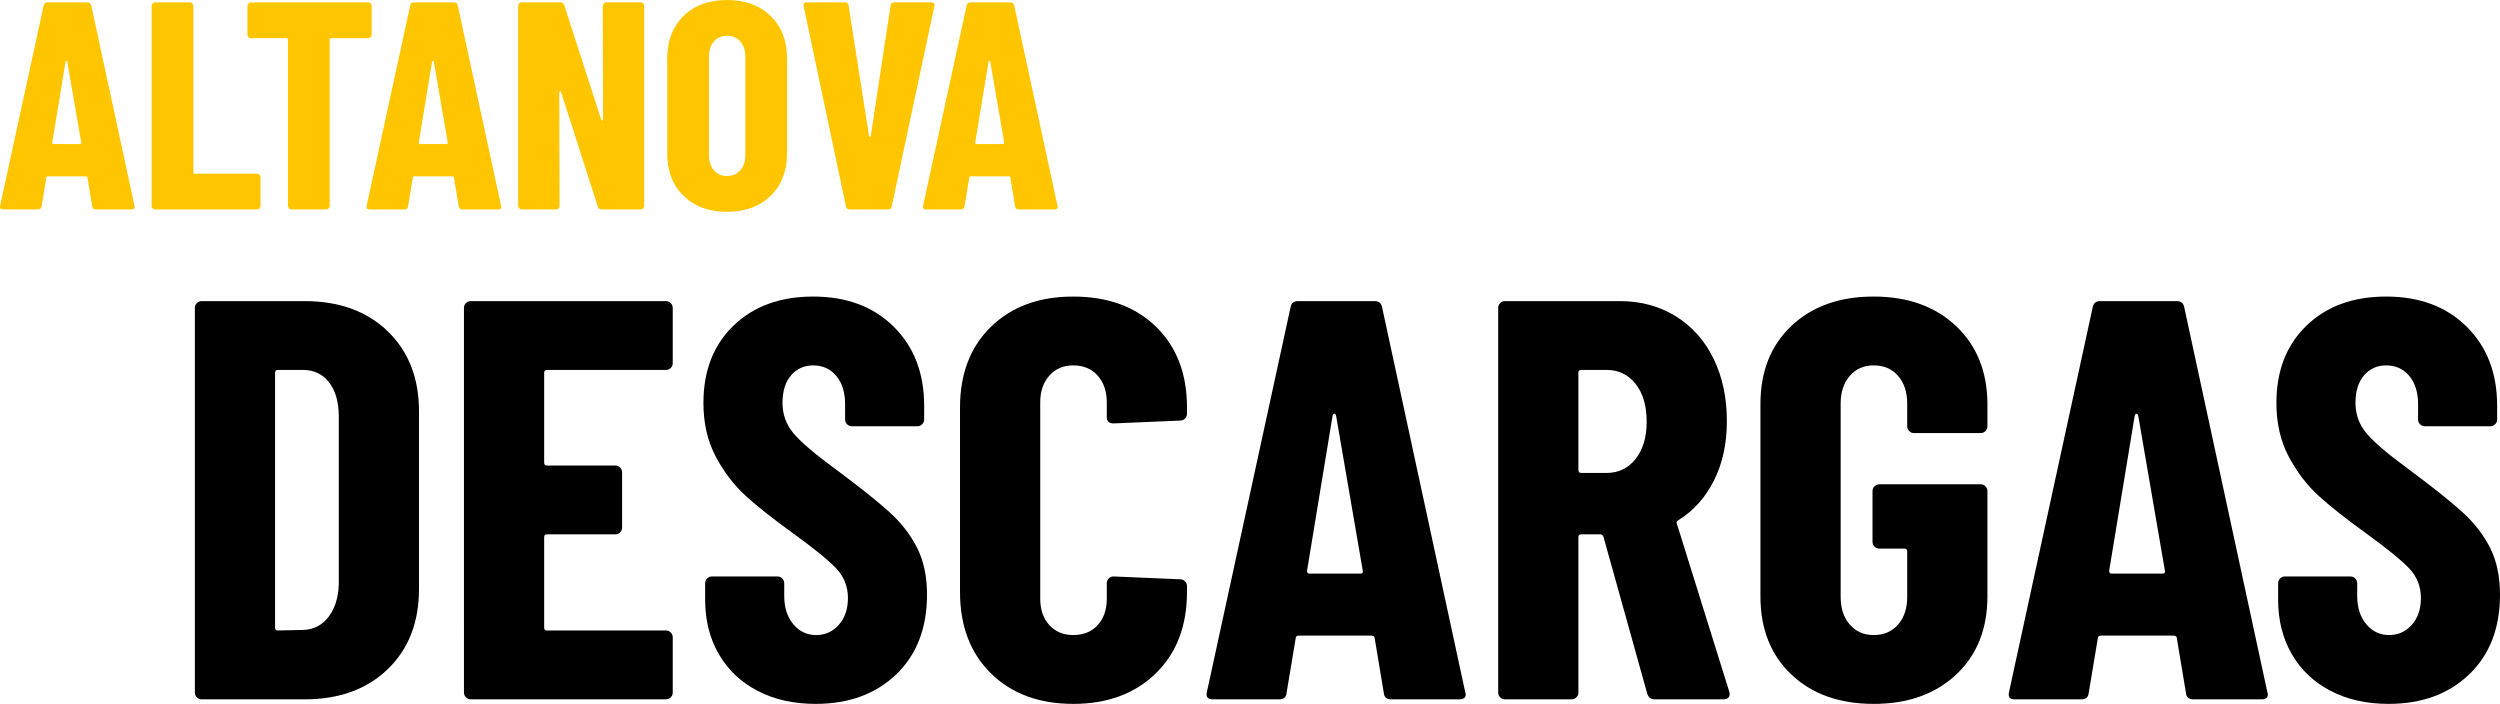
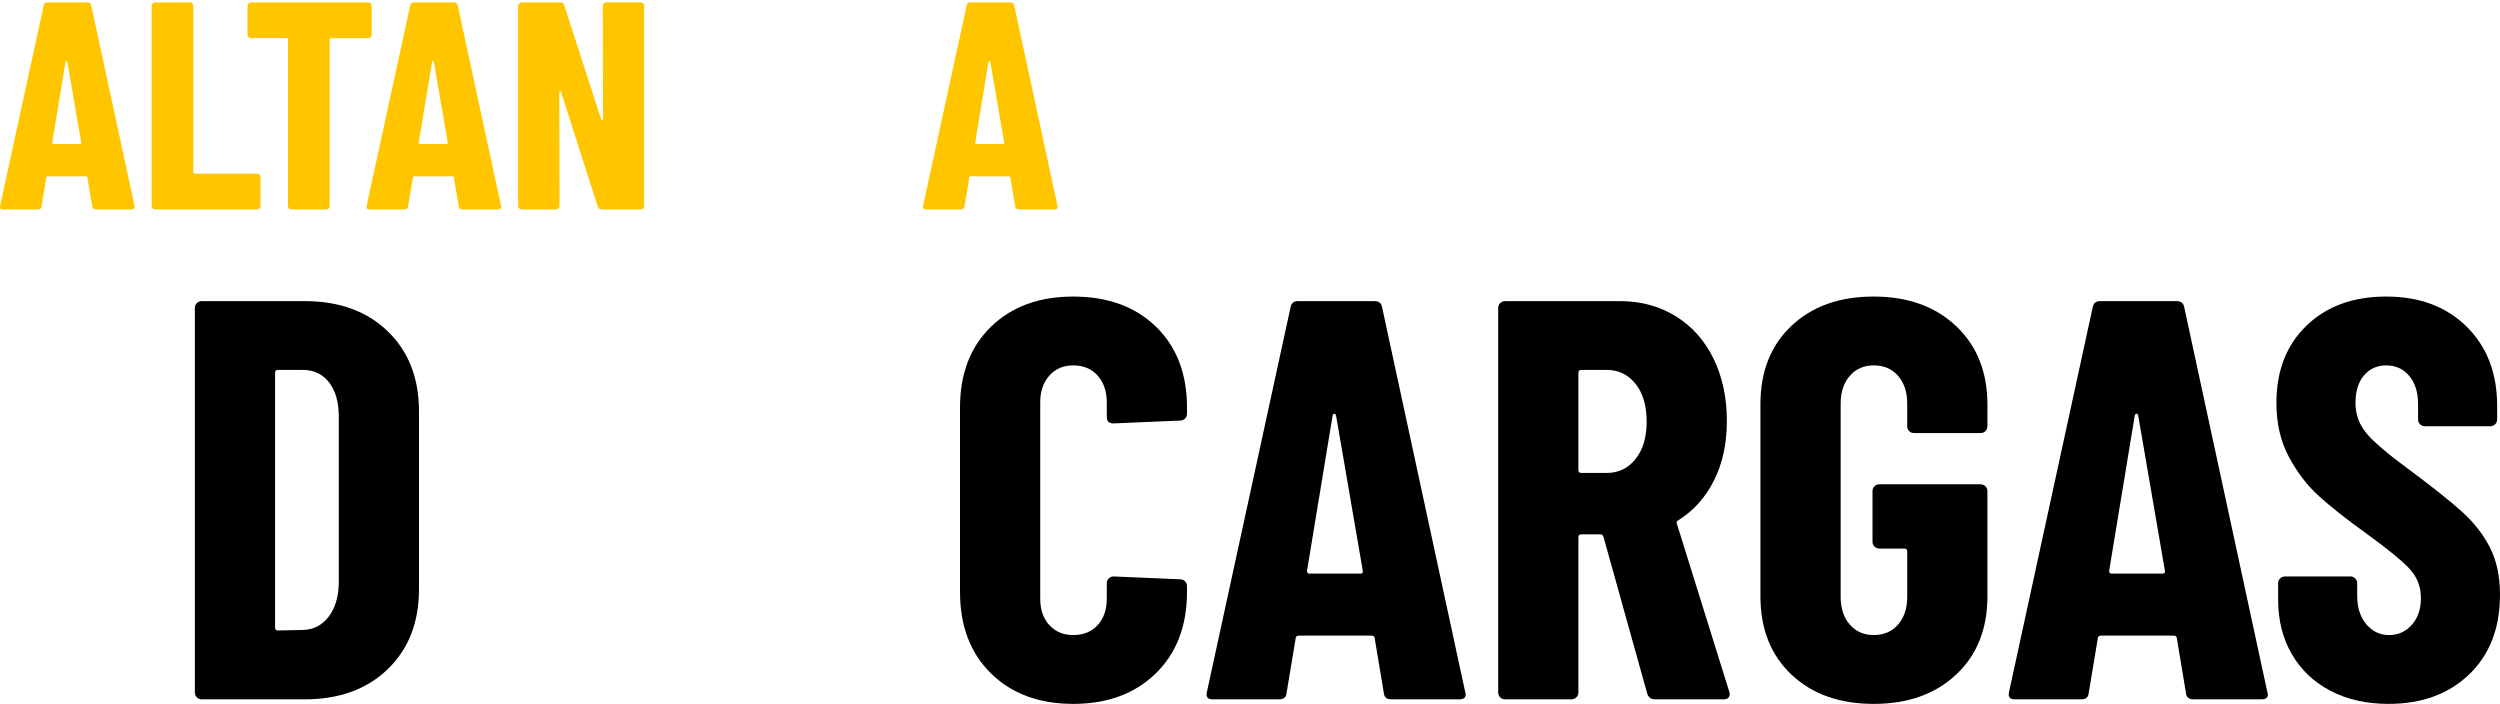
<svg xmlns="http://www.w3.org/2000/svg" id="uuid-dafe5ef8-d288-4e9e-a470-cf9c19d60aba" viewBox="0 0 549.311 154.661">
  <defs>
    <style>.uuid-f6acc69f-912e-4176-a823-70817ee629c4{fill:#ffc600;}</style>
  </defs>
  <g>
    <path d="M43.253,153.223c-.293-.291-.438-.645-.438-1.062V67.661c0-.416,.145-.77,.438-1.062,.291-.291,.645-.438,1.062-.438h22.625c7.582,0,13.666,2.209,18.25,6.625,4.582,4.418,6.875,10.293,6.875,17.625v39c0,7.334-2.293,13.209-6.875,17.625-4.584,4.418-10.668,6.625-18.25,6.625h-22.625c-.418,0-.771-.145-1.062-.438Zm17.812-14.688l5.625-.125c2.25-.082,4.082-1.041,5.5-2.875,1.416-1.832,2.166-4.25,2.25-7.25v-36.75c0-3.166-.709-5.666-2.125-7.5-1.418-1.832-3.334-2.75-5.75-2.75h-5.5c-.418,0-.625,.209-.625,.625v56c0,.418,.207,.625,.625,.625Z" />
-     <path d="M147.379,80.849c-.293,.293-.646,.438-1.062,.438h-26.125c-.418,0-.625,.209-.625,.625v19.75c0,.418,.207,.625,.625,.625h15c.416,0,.77,.146,1.062,.438,.291,.293,.438,.646,.438,1.062v12.125c0,.418-.146,.771-.438,1.062-.293,.293-.646,.438-1.062,.438h-15c-.418,0-.625,.209-.625,.625v19.875c0,.418,.207,.625,.625,.625h26.125c.416,0,.77,.146,1.062,.438,.291,.293,.438,.646,.438,1.062v12.125c0,.418-.146,.771-.438,1.062-.293,.293-.646,.438-1.062,.438h-42.875c-.418,0-.771-.145-1.062-.438-.293-.291-.438-.645-.438-1.062V67.661c0-.416,.145-.77,.438-1.062,.291-.291,.645-.438,1.062-.438h42.875c.416,0,.77,.146,1.062,.438,.291,.293,.438,.646,.438,1.062v12.125c0,.418-.146,.771-.438,1.062Z" />
-     <path d="M166.439,151.786c-3.667-1.916-6.5-4.604-8.5-8.062-2-3.457-3-7.438-3-11.938v-3.625c0-.416,.145-.77,.438-1.062,.291-.291,.645-.438,1.062-.438h14.375c.416,0,.77,.146,1.062,.438,.291,.293,.438,.646,.438,1.062v2.75c0,2.584,.666,4.668,2,6.25,1.332,1.584,3,2.375,5,2.375s3.666-.75,5-2.25c1.332-1.5,2-3.457,2-5.875,0-2.5-.834-4.645-2.5-6.438-1.668-1.791-4.918-4.438-9.75-7.938-4.168-3-7.543-5.666-10.125-8-2.584-2.332-4.793-5.207-6.625-8.625-1.834-3.416-2.75-7.375-2.75-11.875,0-7.082,2.207-12.75,6.625-17,4.416-4.25,10.25-6.375,17.5-6.375,7.332,0,13.229,2.209,17.688,6.625,4.457,4.418,6.688,10.209,6.688,17.375v3c0,.418-.146,.771-.438,1.062-.293,.293-.646,.438-1.062,.438h-14.375c-.418,0-.771-.145-1.062-.438-.293-.291-.438-.645-.438-1.062v-3.375c0-2.582-.646-4.644-1.938-6.187-1.293-1.541-2.98-2.312-5.062-2.312-2,0-3.625,.73-4.875,2.188-1.25,1.459-1.875,3.48-1.875,6.062,0,2.5,.791,4.709,2.375,6.625,1.582,1.918,4.707,4.584,9.375,8,5.166,3.834,9.062,6.938,11.688,9.312s4.666,5,6.125,7.875c1.457,2.875,2.188,6.312,2.188,10.312,0,7.334-2.25,13.168-6.75,17.5-4.5,4.334-10.418,6.5-17.75,6.5-4.834,0-9.084-.959-12.75-2.875Z" />
    <path d="M217.75,147.973c-4.543-4.457-6.812-10.438-6.812-17.938v-40.5c0-7.416,2.27-13.332,6.812-17.75,4.541-4.416,10.562-6.625,18.062-6.625,7.582,0,13.645,2.209,18.188,6.625,4.541,4.418,6.812,10.334,6.812,17.75v1.375c0,.418-.146,.771-.438,1.062-.293,.293-.646,.438-1.062,.438l-14.625,.625c-1,0-1.5-.457-1.5-1.375v-3.25c0-2.416-.668-4.375-2-5.875-1.334-1.5-3.125-2.25-5.375-2.25-2.168,0-3.918,.75-5.25,2.25-1.334,1.5-2,3.459-2,5.875v43.125c0,2.418,.666,4.355,2,5.812,1.332,1.459,3.082,2.188,5.25,2.188,2.25,0,4.041-.729,5.375-2.188,1.332-1.457,2-3.395,2-5.812v-3.375c0-.416,.145-.77,.438-1.062,.291-.291,.645-.438,1.062-.438l14.625,.625c.416,0,.77,.146,1.062,.438,.291,.293,.438,.646,.438,1.062v1.25c0,7.5-2.293,13.48-6.875,17.938-4.584,4.459-10.625,6.688-18.125,6.688s-13.521-2.229-18.062-6.688Z" />
    <path d="M304.062,152.286l-2-12c0-.416-.25-.625-.75-.625h-15.875c-.5,0-.75,.209-.75,.625l-2,12c-.084,.918-.625,1.375-1.625,1.375h-14.625c-1.084,0-1.5-.541-1.25-1.625l18.375-84.5c.166-.916,.707-1.375,1.625-1.375h16.875c.916,0,1.457,.459,1.625,1.375l18.25,84.5,.125,.5c0,.75-.459,1.125-1.375,1.125h-15c-1,0-1.543-.457-1.625-1.375Zm-16.375-26.25h11.25c.416,0,.582-.207,.5-.625l-5.875-34.125c-.084-.25-.209-.375-.375-.375-.168,0-.293,.125-.375,.375l-5.625,34.125c0,.418,.166,.625,.5,.625Z" />
    <path d="M361.937,152.411l-9.625-34.5c-.168-.332-.375-.5-.625-.5h-4.25c-.418,0-.625,.209-.625,.625v34.125c0,.418-.146,.771-.438,1.062-.293,.293-.646,.438-1.062,.438h-14.625c-.418,0-.771-.145-1.062-.438-.293-.291-.438-.645-.438-1.062V67.661c0-.416,.145-.77,.438-1.062,.291-.291,.645-.438,1.062-.438h25.25c4.582,0,8.666,1.105,12.25,3.312,3.582,2.209,6.354,5.312,8.312,9.312,1.957,4,2.938,8.584,2.938,13.75,0,4.918-.938,9.25-2.812,13s-4.48,6.668-7.812,8.75c-.168,.084-.293,.188-.375,.312-.084,.125-.084,.271,0,.438l11.5,36.875,.125,.5c0,.834-.459,1.25-1.375,1.25h-15c-.918,0-1.5-.416-1.75-1.25Zm-15.125-70.5v21.375c0,.418,.207,.625,.625,.625h5.625c2.582,0,4.688-1.02,6.312-3.062,1.625-2.041,2.438-4.77,2.438-8.188,0-3.5-.812-6.269-2.438-8.312-1.625-2.041-3.73-3.062-6.312-3.062h-5.625c-.418,0-.625,.209-.625,.625Z" />
    <path d="M393.623,148.223c-4.543-4.291-6.812-10.02-6.812-17.188v-42.25c0-7.166,2.27-12.894,6.812-17.187,4.541-4.291,10.562-6.438,18.062-6.438s13.541,2.168,18.125,6.5c4.582,4.334,6.875,10.084,6.875,17.25v4.75c0,.418-.146,.771-.438,1.062-.293,.293-.646,.438-1.062,.438h-14.625c-.418,0-.771-.145-1.062-.438-.293-.291-.438-.645-.438-1.062v-5c0-2.5-.668-4.519-2-6.062-1.334-1.541-3.125-2.312-5.375-2.312-2.168,0-3.918,.771-5.25,2.312-1.334,1.543-2,3.562-2,6.062v42.5c0,2.5,.666,4.521,2,6.062,1.332,1.543,3.082,2.312,5.25,2.312,2.25,0,4.041-.77,5.375-2.312,1.332-1.541,2-3.562,2-6.062v-10c0-.416-.209-.625-.625-.625h-5.5c-.418,0-.771-.145-1.062-.438-.293-.291-.438-.645-.438-1.062v-11.125c0-.416,.145-.77,.438-1.062,.291-.291,.645-.438,1.062-.438h22.25c.416,0,.77,.146,1.062,.438,.291,.293,.438,.646,.438,1.062v23.125c0,7.168-2.293,12.896-6.875,17.188-4.584,4.293-10.625,6.438-18.125,6.438s-13.521-2.145-18.062-6.438Z" />
    <path d="M480.311,152.286l-2-12c0-.416-.25-.625-.75-.625h-15.875c-.5,0-.75,.209-.75,.625l-2,12c-.084,.918-.625,1.375-1.625,1.375h-14.625c-1.084,0-1.5-.541-1.25-1.625l18.375-84.5c.166-.916,.707-1.375,1.625-1.375h16.875c.916,0,1.457,.459,1.625,1.375l18.25,84.5,.125,.5c0,.75-.459,1.125-1.375,1.125h-15c-1,0-1.543-.457-1.625-1.375Zm-16.375-26.25h11.25c.416,0,.582-.207,.5-.625l-5.875-34.125c-.084-.25-.209-.375-.375-.375-.168,0-.293,.125-.375,.375l-5.625,34.125c0,.418,.166,.625,.5,.625Z" />
    <path d="M512.061,151.786c-3.668-1.916-6.5-4.604-8.5-8.062-2-3.457-3-7.438-3-11.938v-3.625c0-.416,.145-.77,.438-1.062,.291-.291,.645-.438,1.062-.438h14.375c.416,0,.77,.146,1.062,.438,.291,.293,.438,.646,.438,1.062v2.75c0,2.584,.666,4.668,2,6.25,1.332,1.584,3,2.375,5,2.375s3.666-.75,5-2.25c1.332-1.5,2-3.457,2-5.875,0-2.5-.834-4.645-2.5-6.438-1.668-1.791-4.918-4.438-9.75-7.938-4.168-3-7.543-5.666-10.125-8-2.584-2.332-4.793-5.207-6.625-8.625-1.834-3.416-2.75-7.375-2.75-11.875,0-7.082,2.207-12.75,6.625-17,4.416-4.25,10.25-6.375,17.5-6.375,7.332,0,13.229,2.209,17.688,6.625,4.457,4.418,6.688,10.209,6.688,17.375v3c0,.418-.146,.771-.438,1.062-.293,.293-.646,.438-1.062,.438h-14.375c-.418,0-.771-.145-1.062-.438-.293-.291-.438-.645-.438-1.062v-3.375c0-2.582-.646-4.644-1.938-6.187-1.293-1.541-2.98-2.312-5.062-2.312-2,0-3.625,.73-4.875,2.188-1.25,1.459-1.875,3.48-1.875,6.062,0,2.5,.791,4.709,2.375,6.625,1.582,1.918,4.707,4.584,9.375,8,5.166,3.834,9.062,6.938,11.688,9.312s4.666,5,6.125,7.875c1.457,2.875,2.188,6.312,2.188,10.312,0,7.334-2.25,13.168-6.75,17.5-4.5,4.334-10.418,6.5-17.75,6.5-4.834,0-9.084-.959-12.75-2.875Z" />
  </g>
  <g>
    <path class="uuid-f6acc69f-912e-4176-a823-70817ee629c4" d="M20.252,45.305l-1.04-6.24c0-.216-.13-.325-.39-.325H10.567c-.26,0-.39,.108-.39,.325l-1.04,6.24c-.043,.477-.325,.715-.845,.715H.687c-.564,0-.78-.281-.65-.845L9.591,1.235c.086-.476,.368-.715,.845-.715h8.775c.477,0,.758,.239,.845,.715l9.49,43.94,.065,.26c0,.39-.239,.585-.715,.585h-7.8c-.52,0-.803-.238-.845-.715Zm-8.515-13.65h5.85c.216,0,.303-.107,.26-.325l-3.055-17.745c-.044-.13-.109-.195-.195-.195-.087,0-.152,.065-.195,.195l-2.925,17.745c0,.217,.086,.325,.26,.325Z" />
    <path class="uuid-f6acc69f-912e-4176-a823-70817ee629c4" d="M33.544,45.792c-.152-.151-.228-.335-.228-.552V1.3c0-.216,.075-.4,.228-.552,.151-.151,.335-.228,.553-.228h7.605c.216,0,.4,.076,.552,.228,.151,.152,.228,.336,.228,.552V37.83c0,.217,.108,.325,.325,.325h13.65c.216,0,.4,.076,.553,.228,.151,.152,.227,.336,.227,.553v6.305c0,.217-.076,.401-.227,.552-.152,.152-.336,.228-.553,.228h-22.36c-.217,0-.401-.075-.553-.228Z" />
    <path class="uuid-f6acc69f-912e-4176-a823-70817ee629c4" d="M81.449,.748c.151,.152,.228,.336,.228,.552V7.605c0,.217-.076,.401-.228,.553-.152,.152-.336,.228-.552,.228h-8.125c-.217,0-.325,.108-.325,.325V45.24c0,.217-.076,.401-.228,.552-.152,.152-.336,.228-.552,.228h-7.605c-.217,0-.401-.075-.553-.228-.152-.151-.228-.335-.228-.552V8.71c0-.216-.108-.325-.325-.325h-7.8c-.217,0-.401-.075-.552-.228-.152-.151-.228-.335-.228-.553V1.3c0-.216,.075-.4,.228-.552,.151-.151,.335-.228,.552-.228h25.74c.216,0,.4,.076,.552,.228Z" />
    <path class="uuid-f6acc69f-912e-4176-a823-70817ee629c4" d="M100.786,45.305l-1.04-6.24c0-.216-.13-.325-.39-.325h-8.255c-.26,0-.39,.108-.39,.325l-1.04,6.24c-.043,.477-.325,.715-.845,.715h-7.605c-.564,0-.78-.281-.65-.845L90.126,1.235c.086-.476,.368-.715,.845-.715h8.775c.477,0,.758,.239,.845,.715l9.49,43.94,.065,.26c0,.39-.239,.585-.715,.585h-7.8c-.52,0-.803-.238-.845-.715Zm-8.515-13.65h5.85c.216,0,.303-.107,.26-.325l-3.055-17.745c-.044-.13-.109-.195-.195-.195-.087,0-.152,.065-.195,.195l-2.925,17.745c0,.217,.086,.325,.26,.325Z" />
    <path class="uuid-f6acc69f-912e-4176-a823-70817ee629c4" d="M132.669,.748c.151-.151,.335-.228,.552-.228h7.54c.216,0,.4,.076,.552,.228,.151,.152,.228,.336,.228,.552V45.24c0,.217-.076,.401-.228,.552-.152,.152-.336,.228-.552,.228h-8.58c-.434,0-.715-.216-.845-.65l-8.06-25.155c-.044-.13-.12-.184-.228-.162-.109,.022-.163,.097-.163,.227l.065,24.96c0,.217-.076,.401-.228,.552-.152,.152-.336,.228-.552,.228h-7.54c-.217,0-.401-.075-.553-.228-.152-.151-.228-.335-.228-.552V1.3c0-.216,.075-.4,.228-.552,.151-.151,.335-.228,.553-.228h8.515c.433,0,.715,.217,.845,.65l8.125,25.155c.042,.13,.119,.185,.228,.162,.107-.021,.163-.097,.163-.227l-.065-24.96c0-.216,.075-.4,.228-.552Z" />
-     <path class="uuid-f6acc69f-912e-4176-a823-70817ee629c4" d="M150.186,43.03c-2.384-2.34-3.575-5.46-3.575-9.36V12.87c0-3.9,1.191-7.02,3.575-9.36,2.382-2.34,5.567-3.51,9.555-3.51,3.986,0,7.183,1.17,9.588,3.51,2.405,2.34,3.607,5.46,3.607,9.36v20.8c0,3.9-1.203,7.02-3.607,9.36-2.405,2.34-5.602,3.51-9.588,3.51-3.987,0-7.172-1.17-9.555-3.51Zm12.48-5.622c.736-.845,1.105-1.96,1.105-3.348V12.48c0-1.386-.369-2.502-1.105-3.348-.737-.845-1.712-1.267-2.925-1.267-1.213,0-2.177,.422-2.893,1.267-.715,.845-1.072,1.961-1.072,3.348v21.58c0,1.387,.357,2.502,1.072,3.348,.715,.845,1.679,1.267,2.893,1.267,1.213,0,2.188-.422,2.925-1.267Z" />
-     <path class="uuid-f6acc69f-912e-4176-a823-70817ee629c4" d="M185.871,45.305L176.576,1.365l-.065-.26c0-.39,.237-.585,.715-.585h8.385c.52,0,.802,.239,.845,.715l4.485,28.6c.043,.174,.108,.26,.195,.26,.086,0,.151-.086,.195-.26l4.355-28.6c.042-.476,.325-.715,.845-.715h8.125c.562,0,.78,.282,.649,.845l-9.359,43.94c-.087,.477-.369,.715-.845,.715h-8.385c-.477,0-.758-.238-.845-.715Z" />
    <path class="uuid-f6acc69f-912e-4176-a823-70817ee629c4" d="M223.05,45.305l-1.04-6.24c0-.216-.13-.325-.39-.325h-8.255c-.261,0-.391,.108-.391,.325l-1.04,6.24c-.043,.477-.325,.715-.845,.715h-7.605c-.563,0-.779-.281-.649-.845L212.39,1.235c.087-.476,.368-.715,.845-.715h8.775c.477,0,.758,.239,.845,.715l9.49,43.94,.065,.26c0,.39-.239,.585-.716,.585h-7.8c-.52,0-.802-.238-.845-.715Zm-8.515-13.65h5.85c.217,0,.303-.107,.26-.325l-3.055-17.745c-.044-.13-.108-.195-.195-.195s-.152,.065-.194,.195l-2.926,17.745c0,.217,.087,.325,.261,.325Z" />
  </g>
</svg>